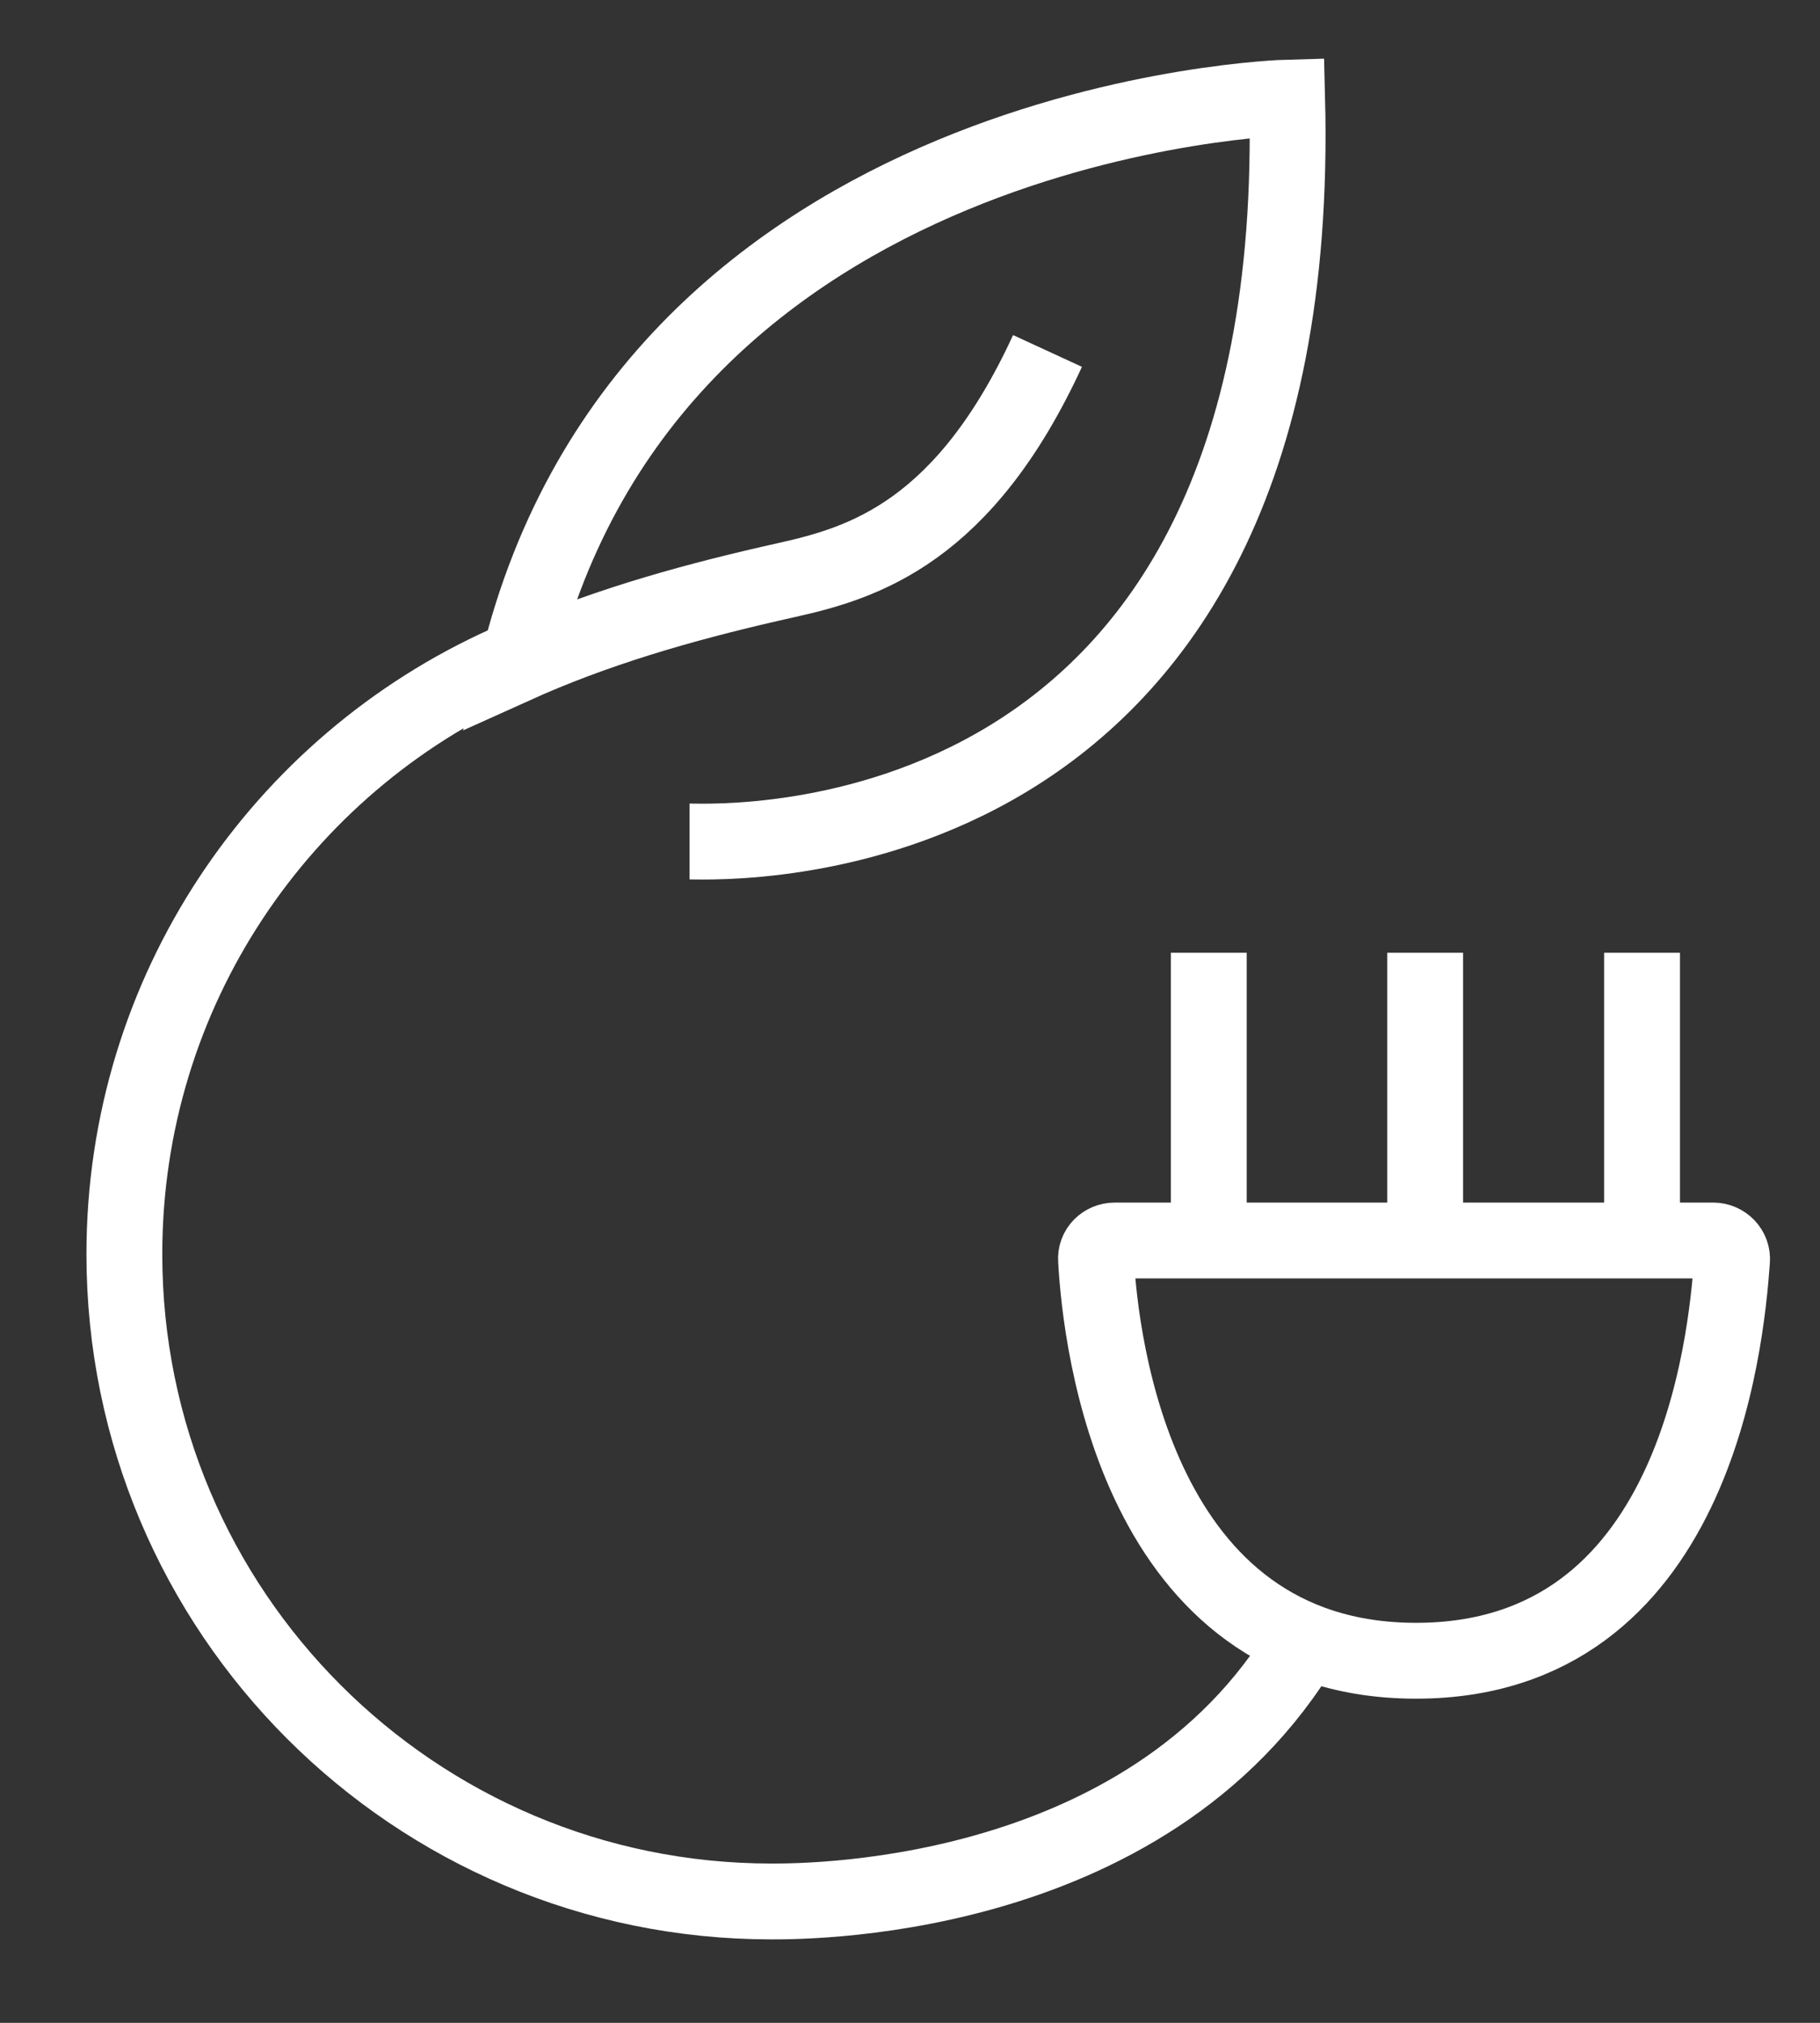
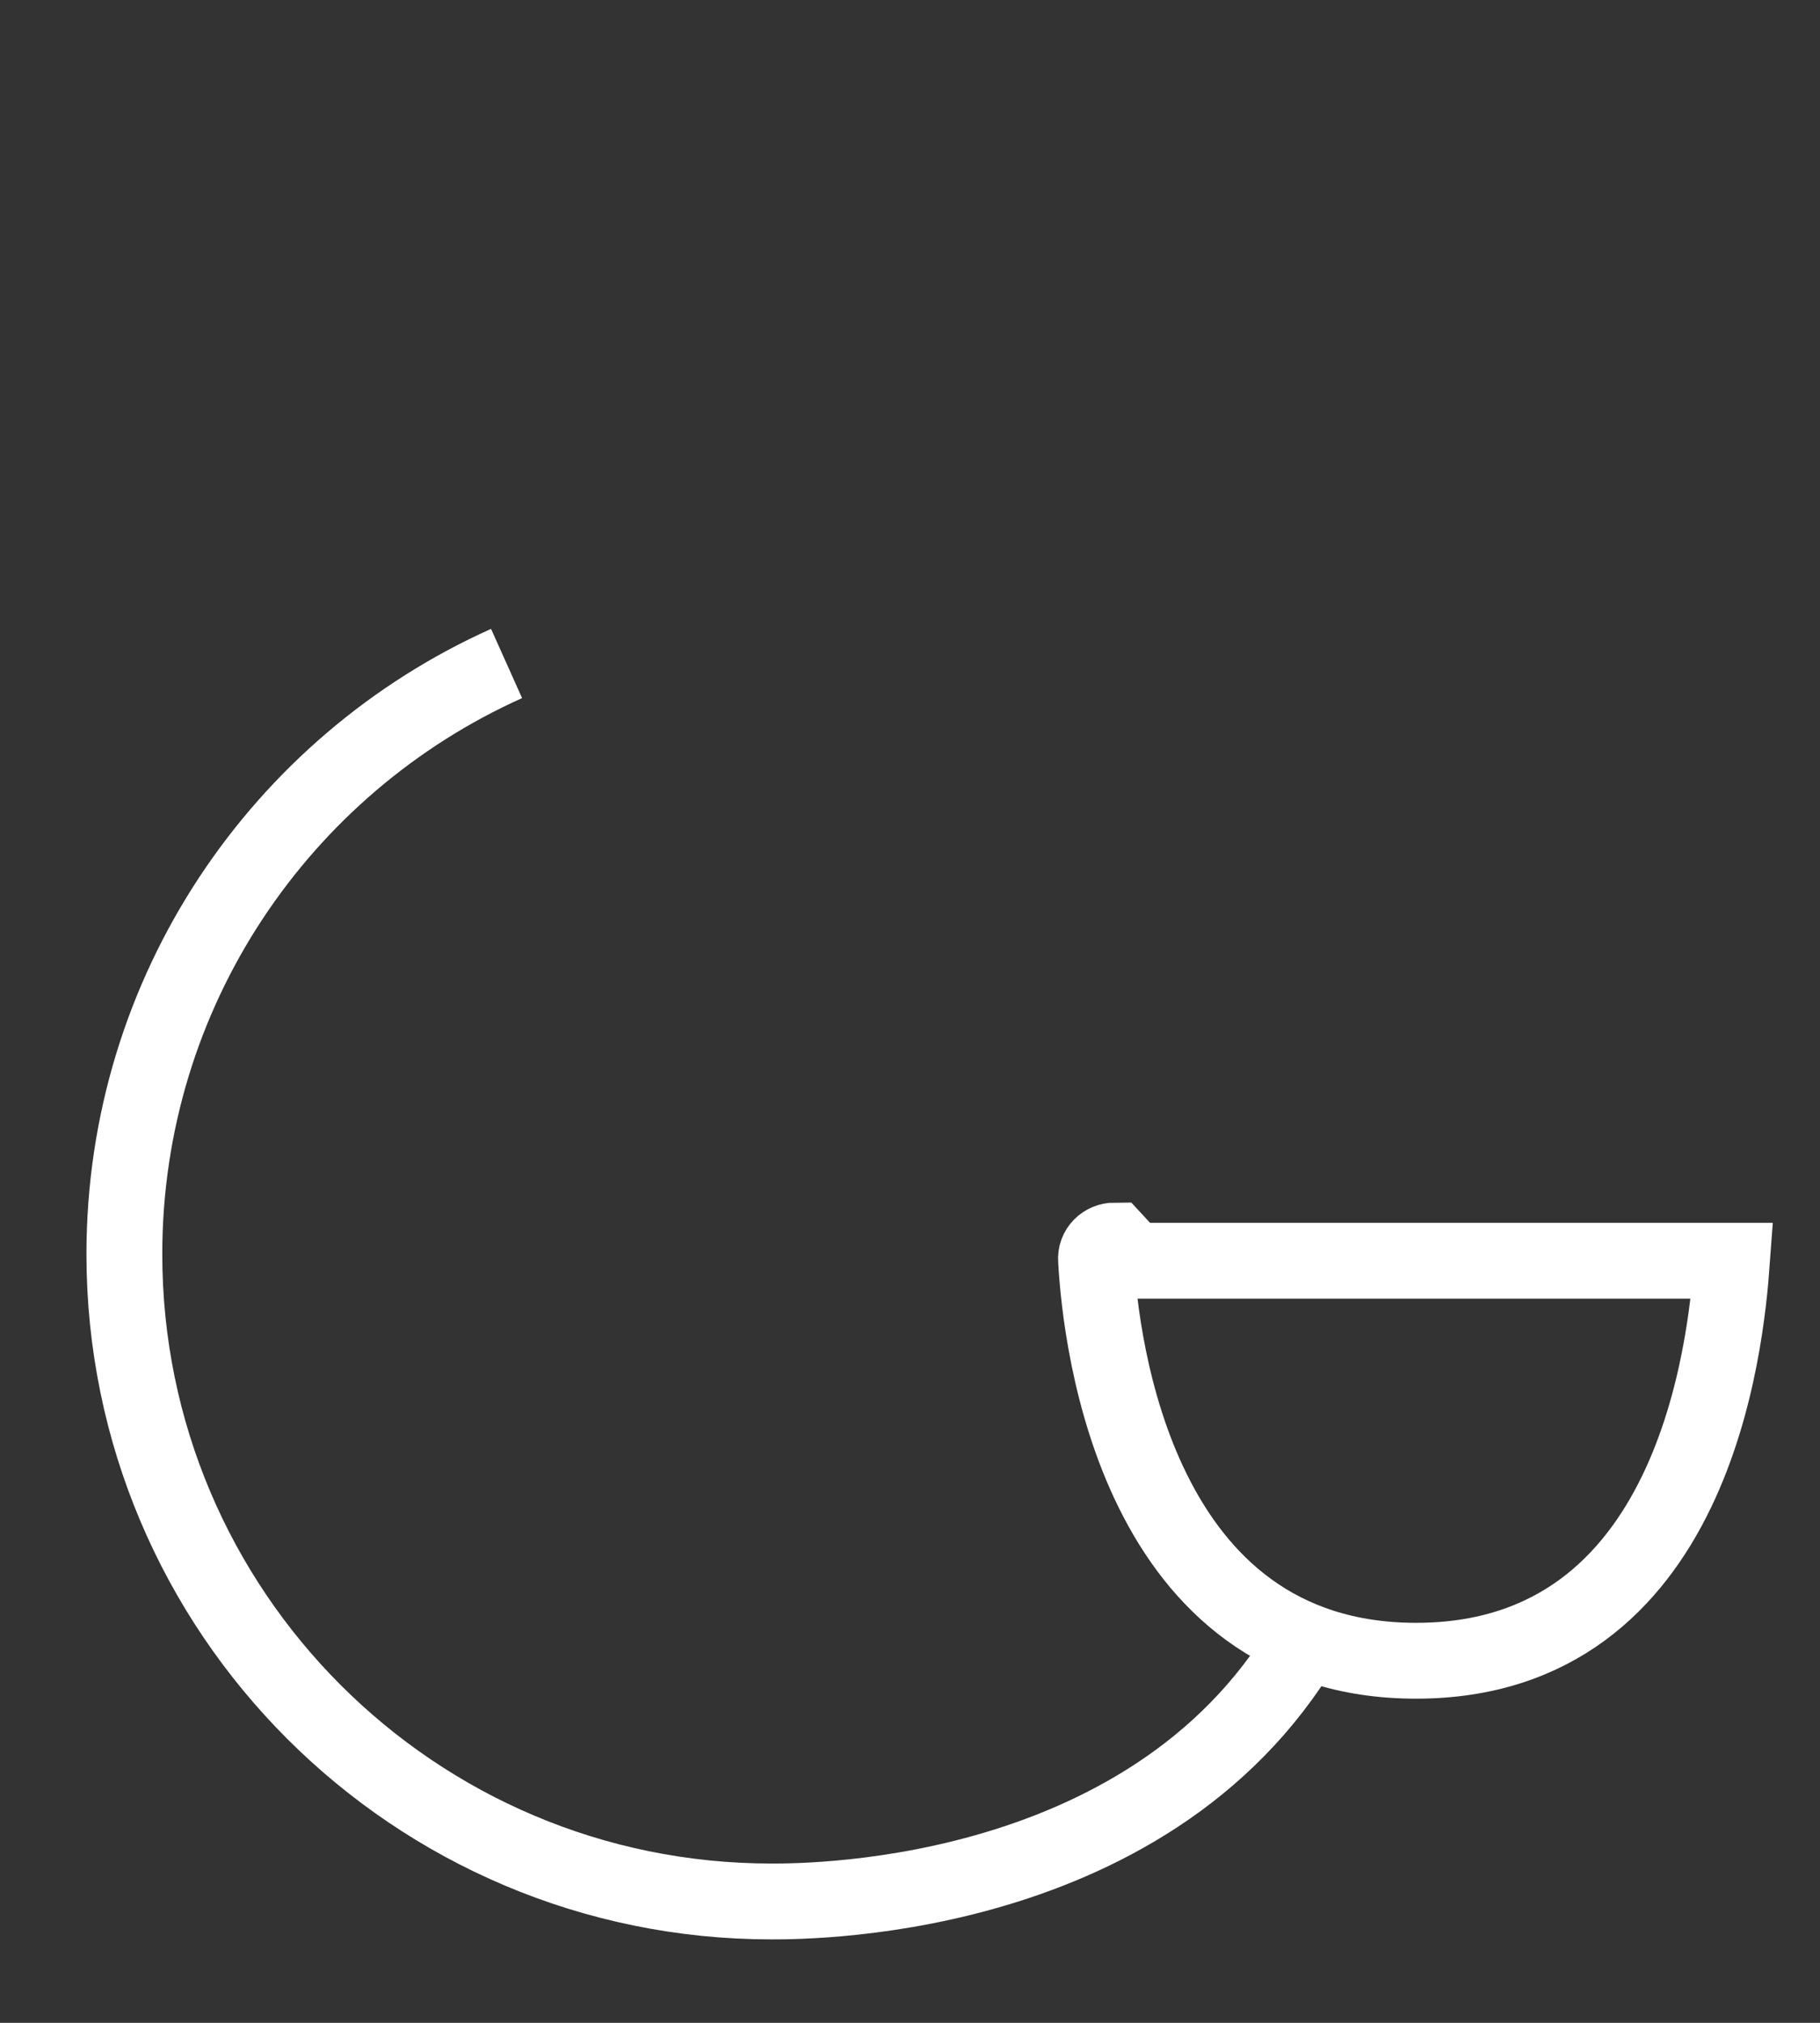
<svg xmlns="http://www.w3.org/2000/svg" id="Livello_1" data-name="Livello 1" viewBox="0 0 36 40">
  <rect x="0" y="0" width="36" height="40" fill="#333333" stroke="none" />
  <defs>
    <style>
      .cls-1 {
        fill: none;
        stroke: #fff;
        stroke-miterlimit: 10;
        stroke-width: 1.5px;
      }
    </style>
  </defs>
  <path class="cls-1" d="m10.02,13.12c-4.46,2-7.56,6.48-7.56,11.68,0,7.07,5.73,12.8,12.8,12.8.8,0,7.96,0,10.84-5.67" />
-   <path class="cls-1" d="m20.72,6.94c-1.65,3.58-3.63,4.19-5.16,4.53-1.75.39-3.47.86-5.11,1.57l-.2.09C12.89,2.27,25.46,1.93,25.46,1.93c.39,15.24-11.16,14.71-11.82,14.71" />
  <g>
-     <path class="cls-1" d="m22.05,24.53c-.21,0-.39.17-.37.39.09,1.64.81,7.92,6.33,7.92s6.13-6.26,6.25-7.91c.02-.22-.16-.4-.37-.4h-11.84Z" />
-     <line class="cls-1" x1="23.91" y1="24.2" x2="23.91" y2="18.84" />
-     <line class="cls-1" x1="28.19" y1="24.2" x2="28.19" y2="18.84" />
-     <line class="cls-1" x1="32.48" y1="24.2" x2="32.48" y2="18.84" />
+     <path class="cls-1" d="m22.05,24.53c-.21,0-.39.17-.37.39.09,1.64.81,7.92,6.33,7.92s6.13-6.26,6.25-7.91h-11.84Z" />
  </g>
</svg>